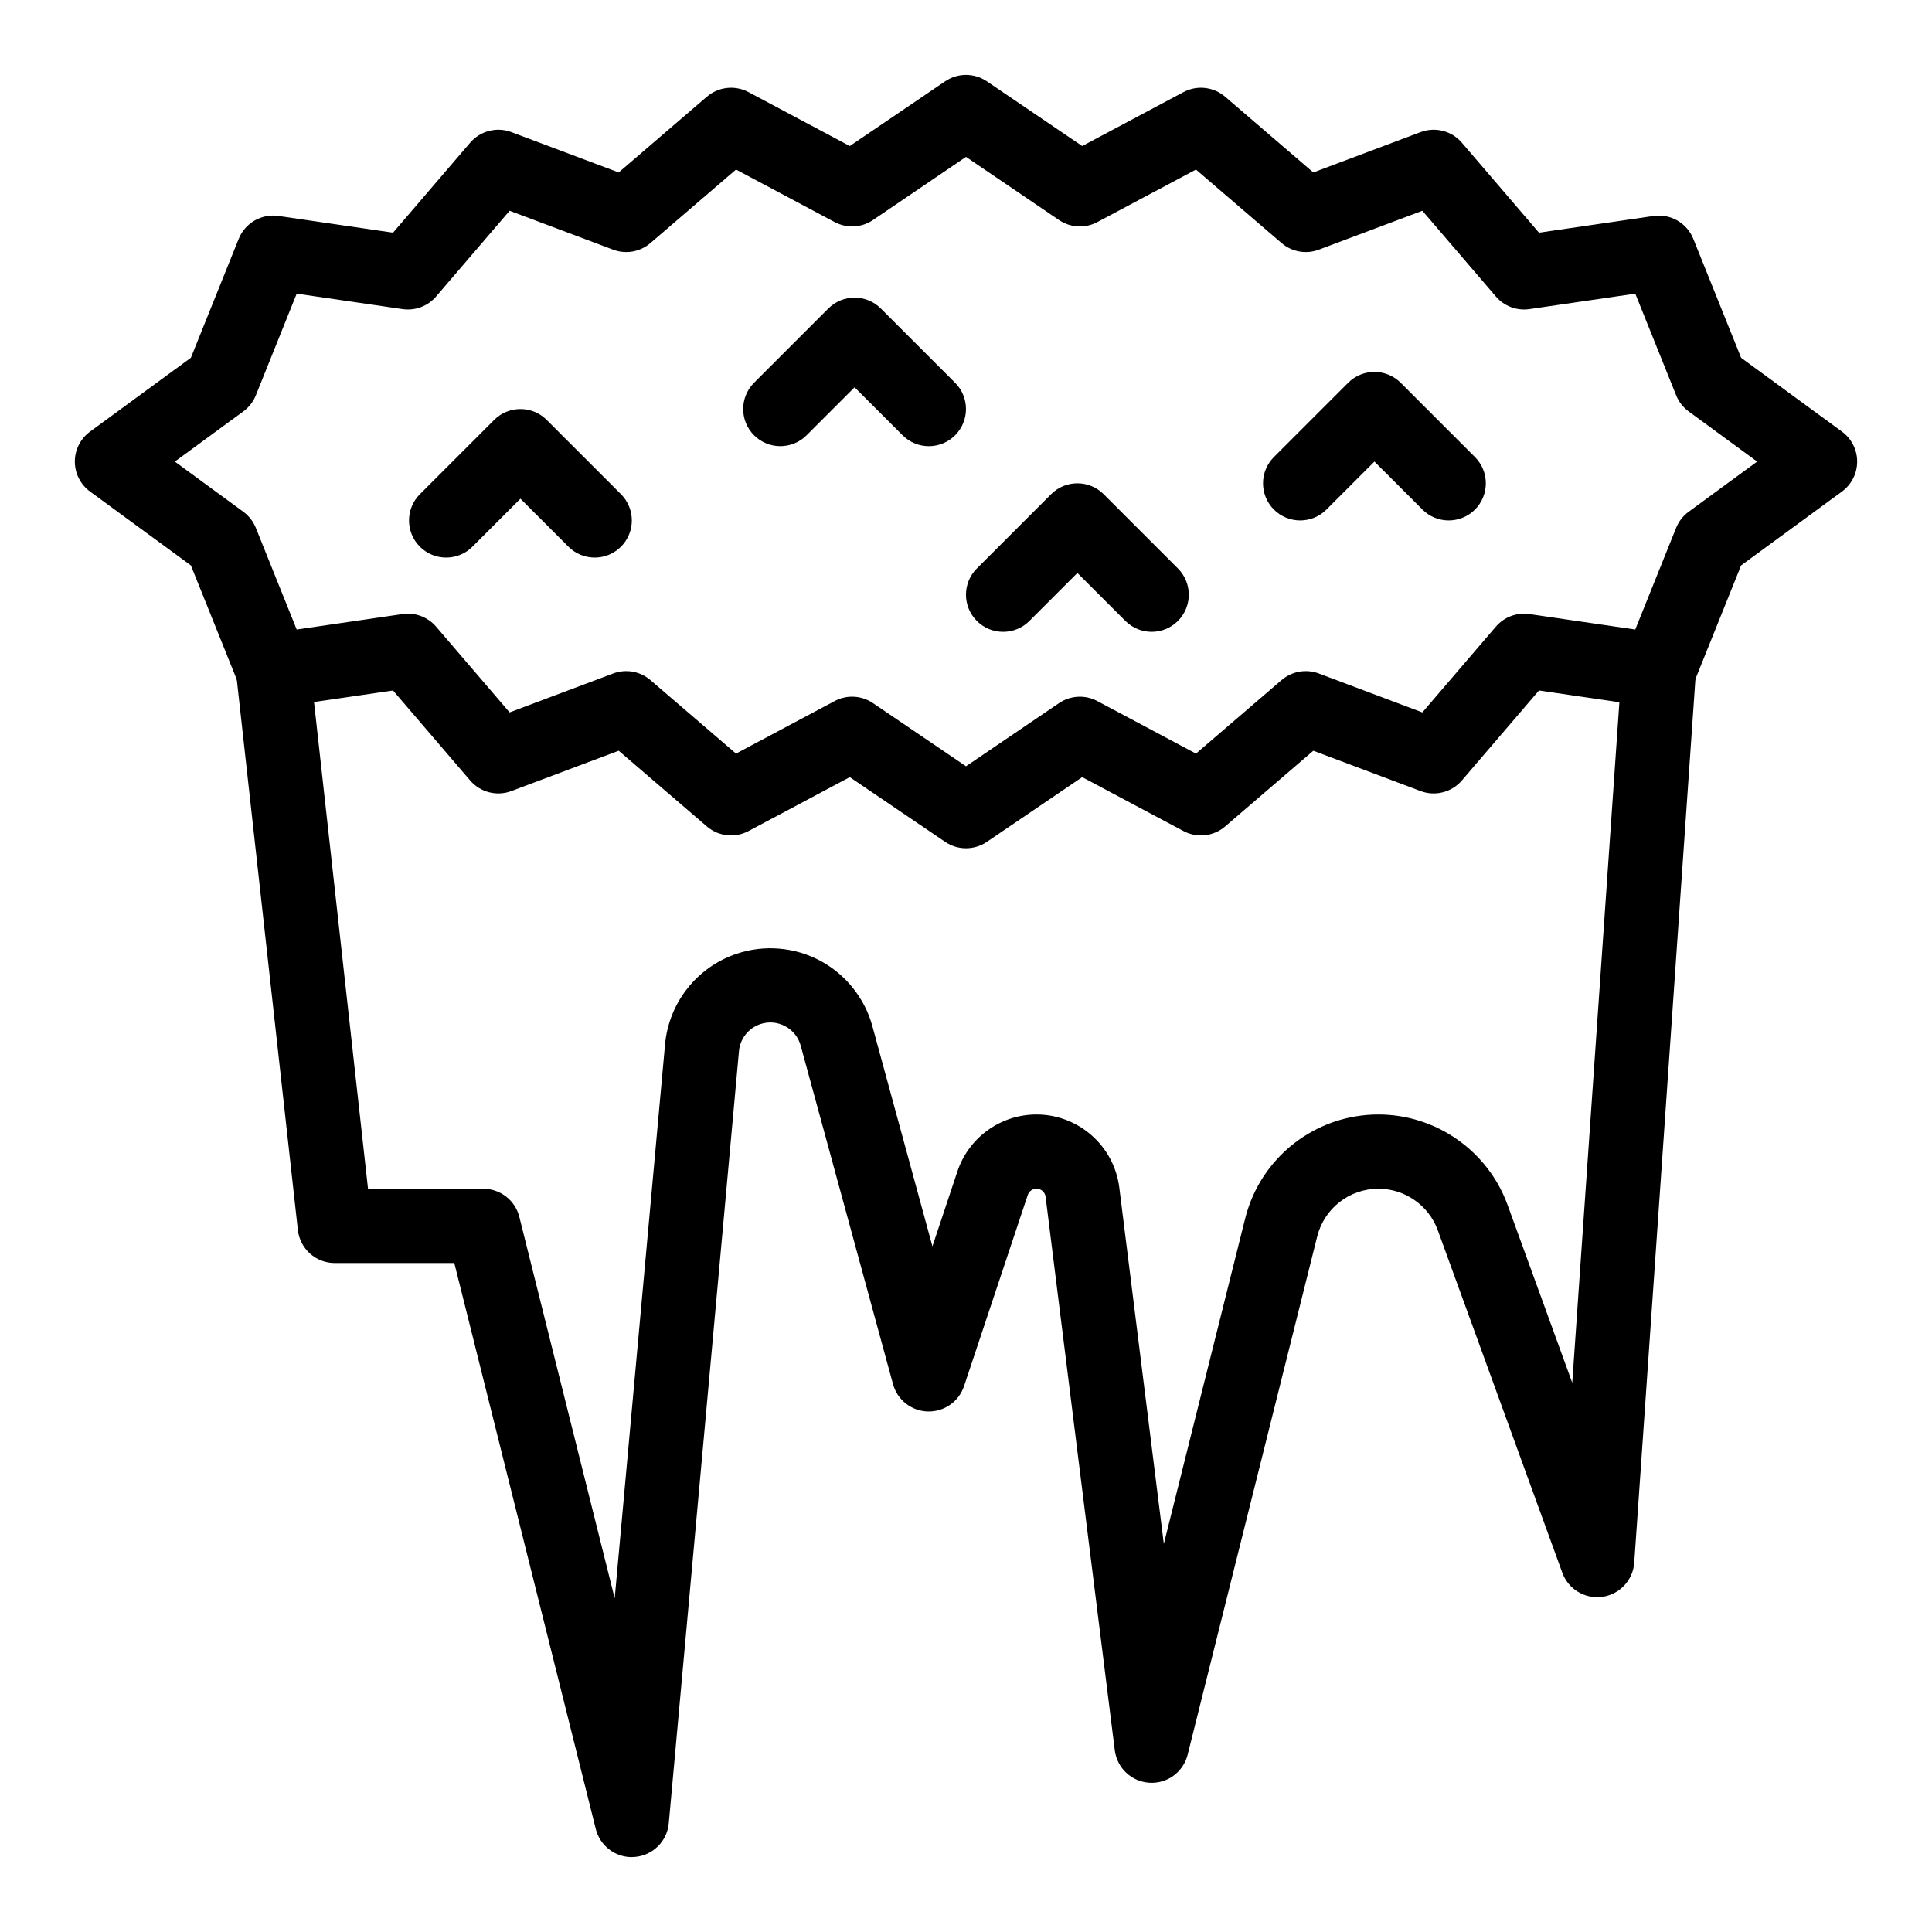
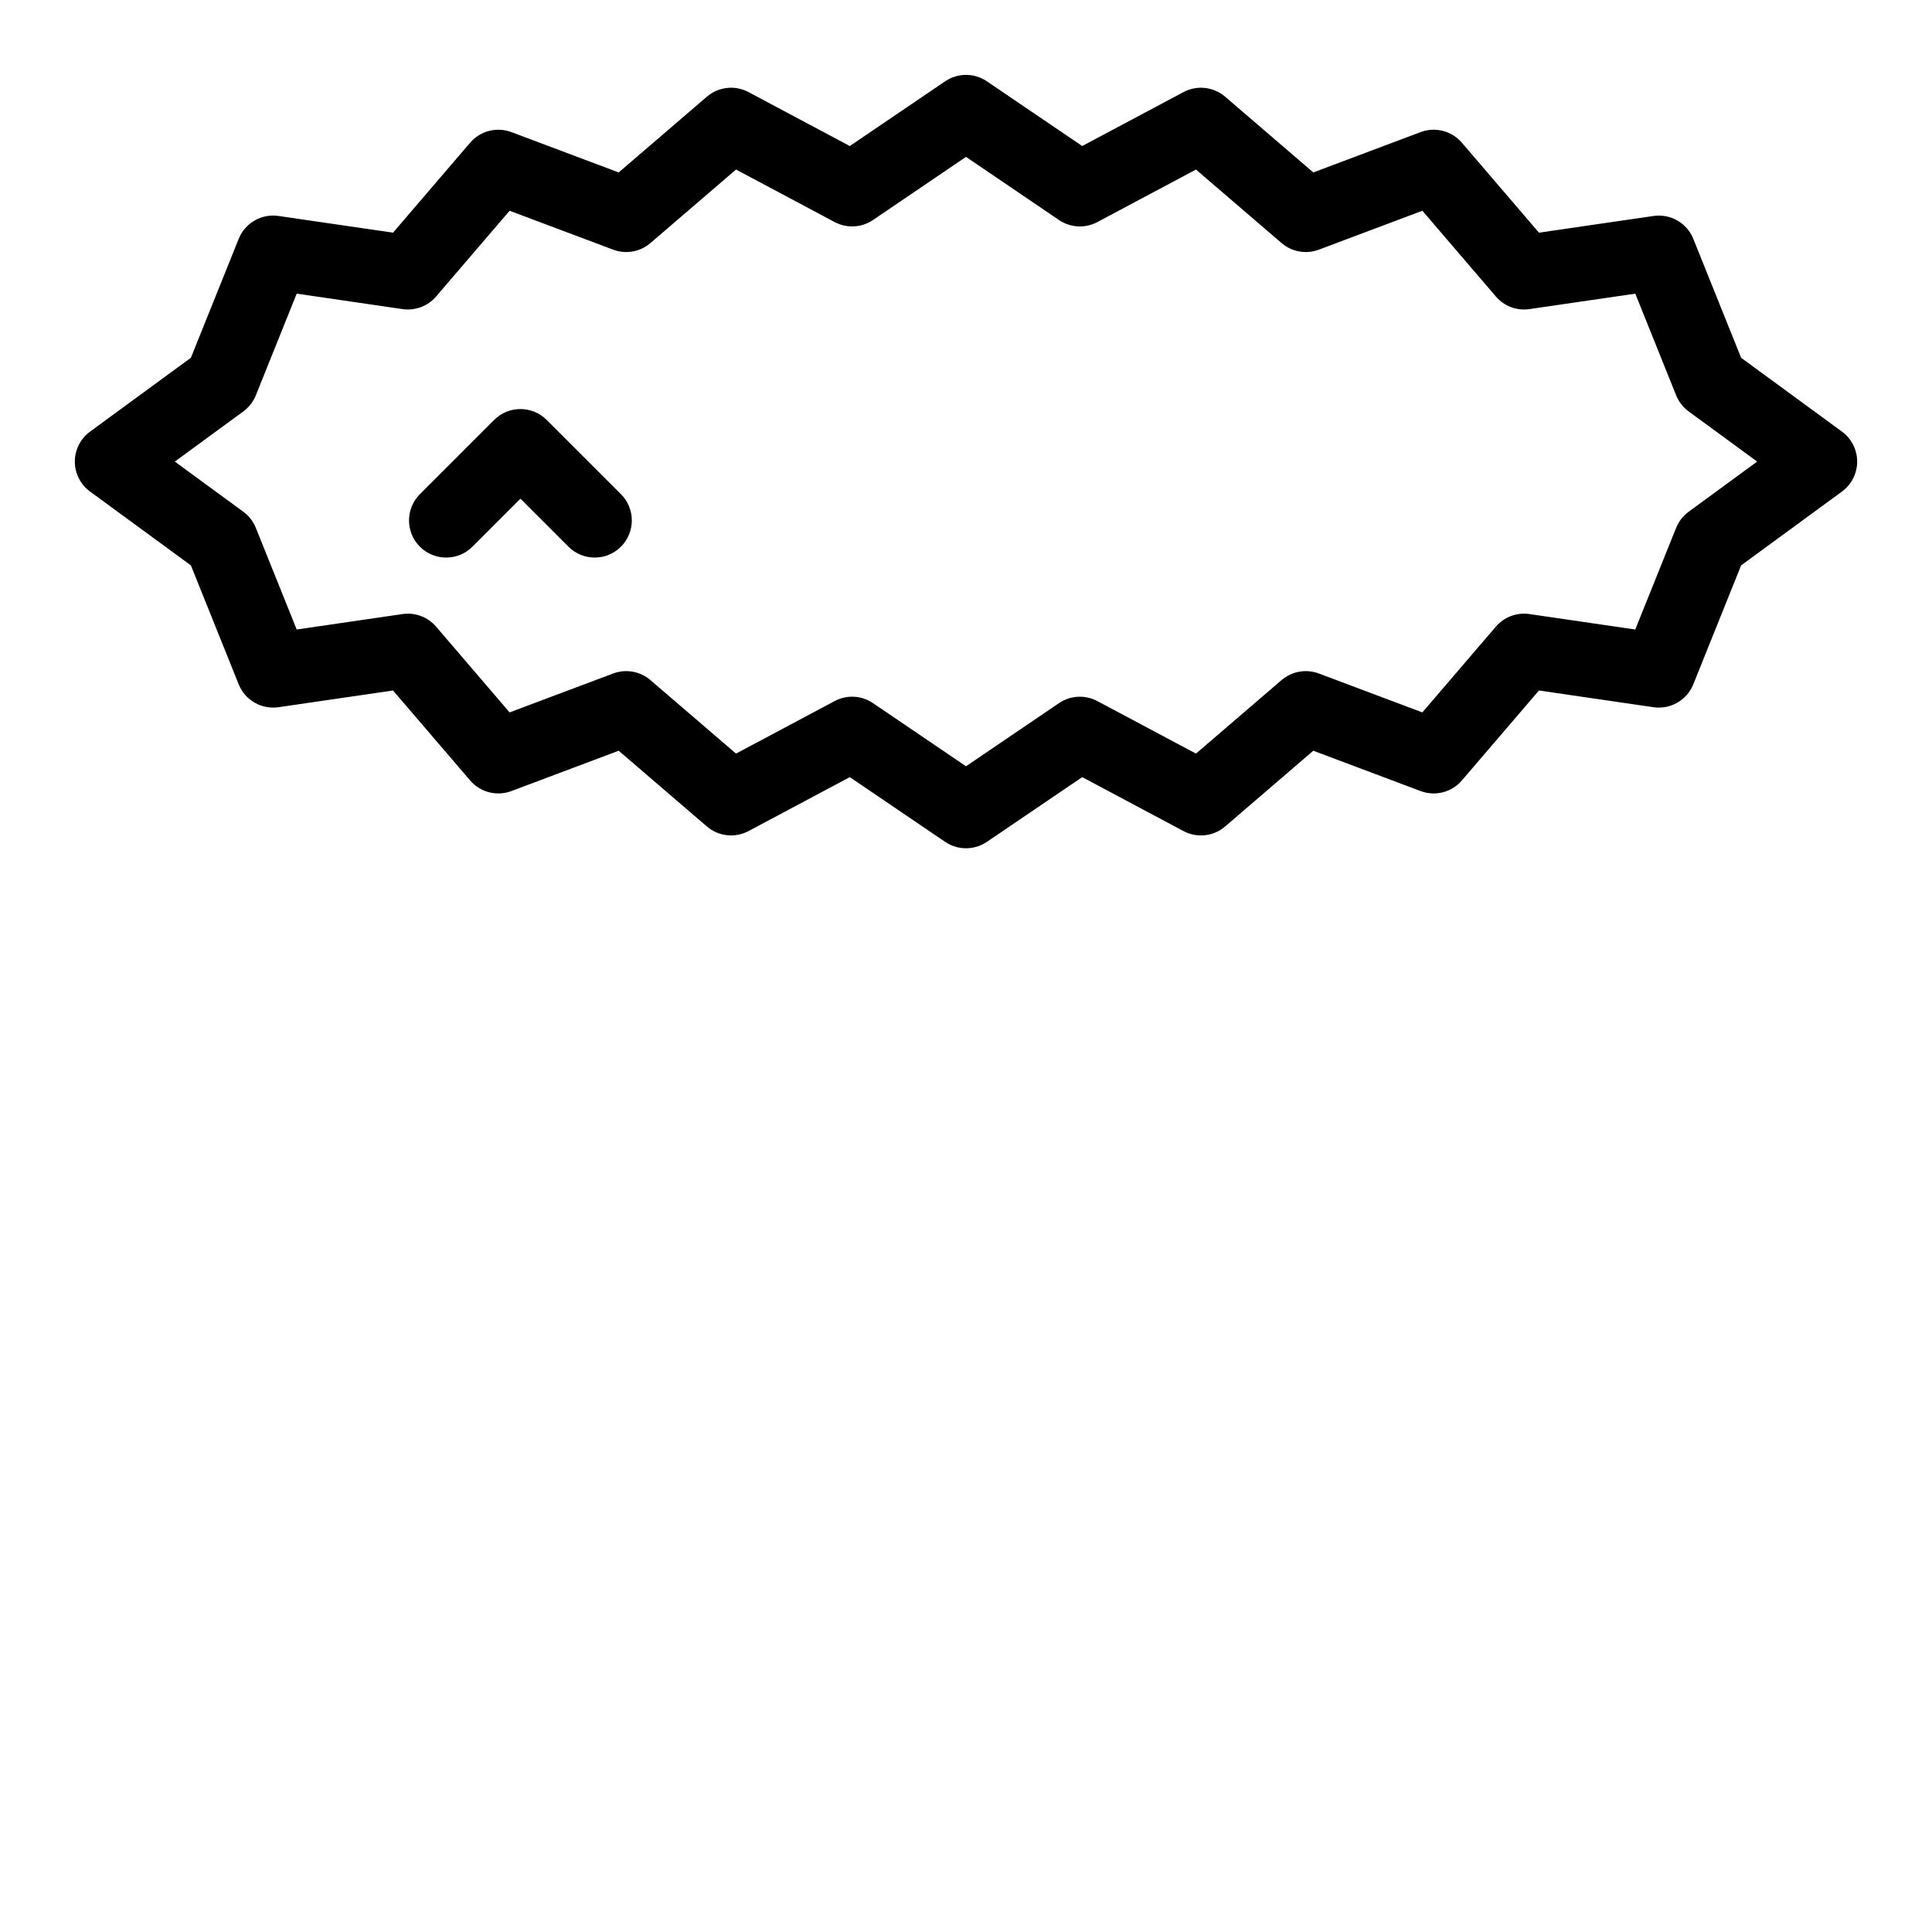
<svg xmlns="http://www.w3.org/2000/svg" fill="#000000" width="800px" height="800px" version="1.1" viewBox="144 144 512 512">
  <g>
    <path d="m400 368.8c-1.93 0-3.859-0.566-5.527-1.699l-25.27-17.152-26.836 14.293c-3.578 1.906-7.961 1.422-11.035-1.219l-23.371-20.07-28.434 10.688c-3.875 1.457-8.242 0.332-10.934-2.809l-20.434-23.844-30.352 4.43c-4.492 0.652-8.855-1.852-10.551-6.066l-12.668-31.516-26.727-19.574c-2.531-1.852-4.027-4.801-4.027-7.938 0-3.137 1.496-6.086 4.027-7.938l26.727-19.574 12.672-31.516c1.695-4.215 6.051-6.723 10.551-6.066l30.348 4.43 20.434-23.844c2.691-3.141 7.062-4.266 10.934-2.809l28.434 10.688 23.367-20.07c3.074-2.641 7.461-3.125 11.039-1.219l26.836 14.293 25.27-17.152c3.336-2.266 7.719-2.266 11.055 0l25.27 17.152 26.836-14.293c3.578-1.906 7.961-1.422 11.035 1.219l23.371 20.07 28.434-10.688c3.871-1.457 8.242-0.336 10.934 2.809l20.434 23.844 30.352-4.426c4.5-0.652 8.855 1.852 10.551 6.066l12.668 31.516 26.727 19.57c2.531 1.855 4.027 4.805 4.027 7.938 0 3.137-1.496 6.086-4.027 7.938l-26.727 19.574-12.672 31.516c-1.695 4.215-6.047 6.715-10.551 6.066l-30.348-4.43-20.434 23.844c-2.691 3.141-7.062 4.266-10.934 2.809l-28.434-10.688-23.367 20.07c-3.074 2.644-7.457 3.129-11.039 1.219l-26.836-14.293-25.266 17.152c-1.676 1.137-3.606 1.699-5.531 1.699zm-30.184-40.168c1.938 0 3.867 0.57 5.527 1.699l24.656 16.738 24.652-16.734c3.019-2.051 6.93-2.262 10.152-0.543l26.141 13.922 22.688-19.484c2.727-2.344 6.512-3.008 9.875-1.746l27.434 10.312 19.477-22.727c2.195-2.562 5.543-3.824 8.891-3.336l28.051 4.094 10.832-26.938c0.684-1.703 1.832-3.184 3.316-4.269l18.156-13.297-18.152-13.293c-1.484-1.086-2.633-2.562-3.316-4.269l-10.828-26.938-28.055 4.09c-3.34 0.488-6.695-0.77-8.891-3.336l-19.477-22.727-27.438 10.312c-3.363 1.266-7.148 0.594-9.871-1.746l-22.691-19.484-26.141 13.922c-3.223 1.719-7.133 1.508-10.152-0.543l-24.652-16.738-24.652 16.734c-3.023 2.051-6.93 2.258-10.152 0.543l-26.141-13.922-22.691 19.488c-2.727 2.34-6.512 3.012-9.875 1.746l-27.438-10.312-19.477 22.727c-2.195 2.562-5.555 3.82-8.891 3.336l-28.051-4.094-10.828 26.941c-0.684 1.703-1.836 3.184-3.316 4.269l-18.156 13.297 18.152 13.293c1.48 1.086 2.629 2.562 3.316 4.269l10.828 26.938 28.055-4.094c3.336-0.484 6.695 0.773 8.891 3.336l19.477 22.727 27.438-10.312c3.363-1.262 7.148-0.594 9.875 1.746l22.691 19.484 26.141-13.922c1.449-0.777 3.035-1.16 4.621-1.16z" />
-     <path d="m311.43 636.16c-4.477 0-8.438-3.047-9.539-7.453l-37.496-149.99h-31.676c-5.016 0-9.227-3.769-9.781-8.754l-16.332-147.21c-0.598-5.402 3.293-10.266 8.695-10.867 5.406-0.586 10.266 3.293 10.867 8.695l15.359 138.45h30.551c4.516 0 8.449 3.074 9.547 7.453l25.273 101.09 13.344-146.79c1.008-11.09 8.484-20.527 19.047-24.051 7.277-2.426 15.328-1.742 22.09 1.879 6.762 3.617 11.797 9.938 13.812 17.336l15.91 58.34 6.606-19.816c3.016-9.043 11.445-15.121 20.977-15.121 11.133 0 20.562 8.328 21.941 19.371l11.801 94.418 21.551-86.207c4.059-16.238 18.586-27.582 35.324-27.582 15.254 0 29.008 9.633 34.219 23.969l17.141 47.137 13.121-189.47c0.375-5.422 5.074-9.496 10.496-9.137 5.422 0.375 9.512 5.074 9.137 10.496l-16.324 235.76c-0.32 4.637-3.844 8.418-8.445 9.066-4.598 0.652-9.031-2.012-10.617-6.383l-33-90.75c-2.398-6.59-8.715-11.016-15.727-11.016-7.691 0-14.367 5.211-16.234 12.676l-34.328 137.31c-1.148 4.598-5.414 7.738-10.141 7.434-4.731-0.285-8.582-3.902-9.172-8.602l-18.336-146.69c-0.152-1.215-1.191-2.133-2.414-2.133-1.047 0-1.977 0.668-2.309 1.664l-16.883 50.648c-1.371 4.113-5.273 6.844-9.609 6.727-4.336-0.121-8.078-3.062-9.219-7.246l-24.461-89.695c-0.609-2.234-2.07-4.066-4.113-5.16s-4.379-1.293-6.578-0.559c-3.144 1.047-5.371 3.859-5.672 7.16l-18.605 204.64c-0.434 4.781-4.254 8.551-9.043 8.922-0.242 0.02-0.5 0.031-0.754 0.031z" />
    <path d="m301.6 291.76c-2.519 0-5.039-0.961-6.957-2.883l-12.723-12.719-12.723 12.723c-3.844 3.84-10.074 3.84-13.918 0-3.844-3.844-3.844-10.074 0-13.918l19.68-19.68c3.844-3.84 10.074-3.84 13.918 0l19.68 19.68c3.844 3.844 3.844 10.074 0 13.918-1.918 1.918-4.438 2.879-6.957 2.879z" />
-     <path d="m390.16 262.24c-2.519 0-5.039-0.961-6.957-2.883l-12.727-12.723-12.723 12.723c-3.844 3.84-10.074 3.84-13.918 0-3.844-3.844-3.844-10.074 0-13.918l19.68-19.68c3.844-3.84 10.074-3.84 13.918 0l19.68 19.68c3.844 3.844 3.844 10.074 0 13.918-1.918 1.922-4.438 2.883-6.953 2.883z" />
-     <path d="m449.2 311.44c-2.519 0-5.035-0.961-6.957-2.883l-12.723-12.719-12.723 12.723c-3.844 3.84-10.074 3.84-13.918 0-3.844-3.844-3.844-10.074 0-13.918l19.68-19.68c3.844-3.84 10.07-3.84 13.918 0l19.68 19.68c3.844 3.844 3.844 10.074 0 13.918-1.922 1.918-4.438 2.879-6.957 2.879z" />
-     <path d="m527.92 281.92c-2.519 0-5.035-0.961-6.957-2.883l-12.723-12.719-12.723 12.723c-3.844 3.84-10.07 3.84-13.918 0-3.844-3.844-3.844-10.074 0-13.918l19.68-19.68c3.844-3.84 10.07-3.84 13.918 0l19.68 19.68c3.844 3.844 3.844 10.074 0 13.918-1.922 1.918-4.438 2.879-6.957 2.879z" />
  </g>
</svg>